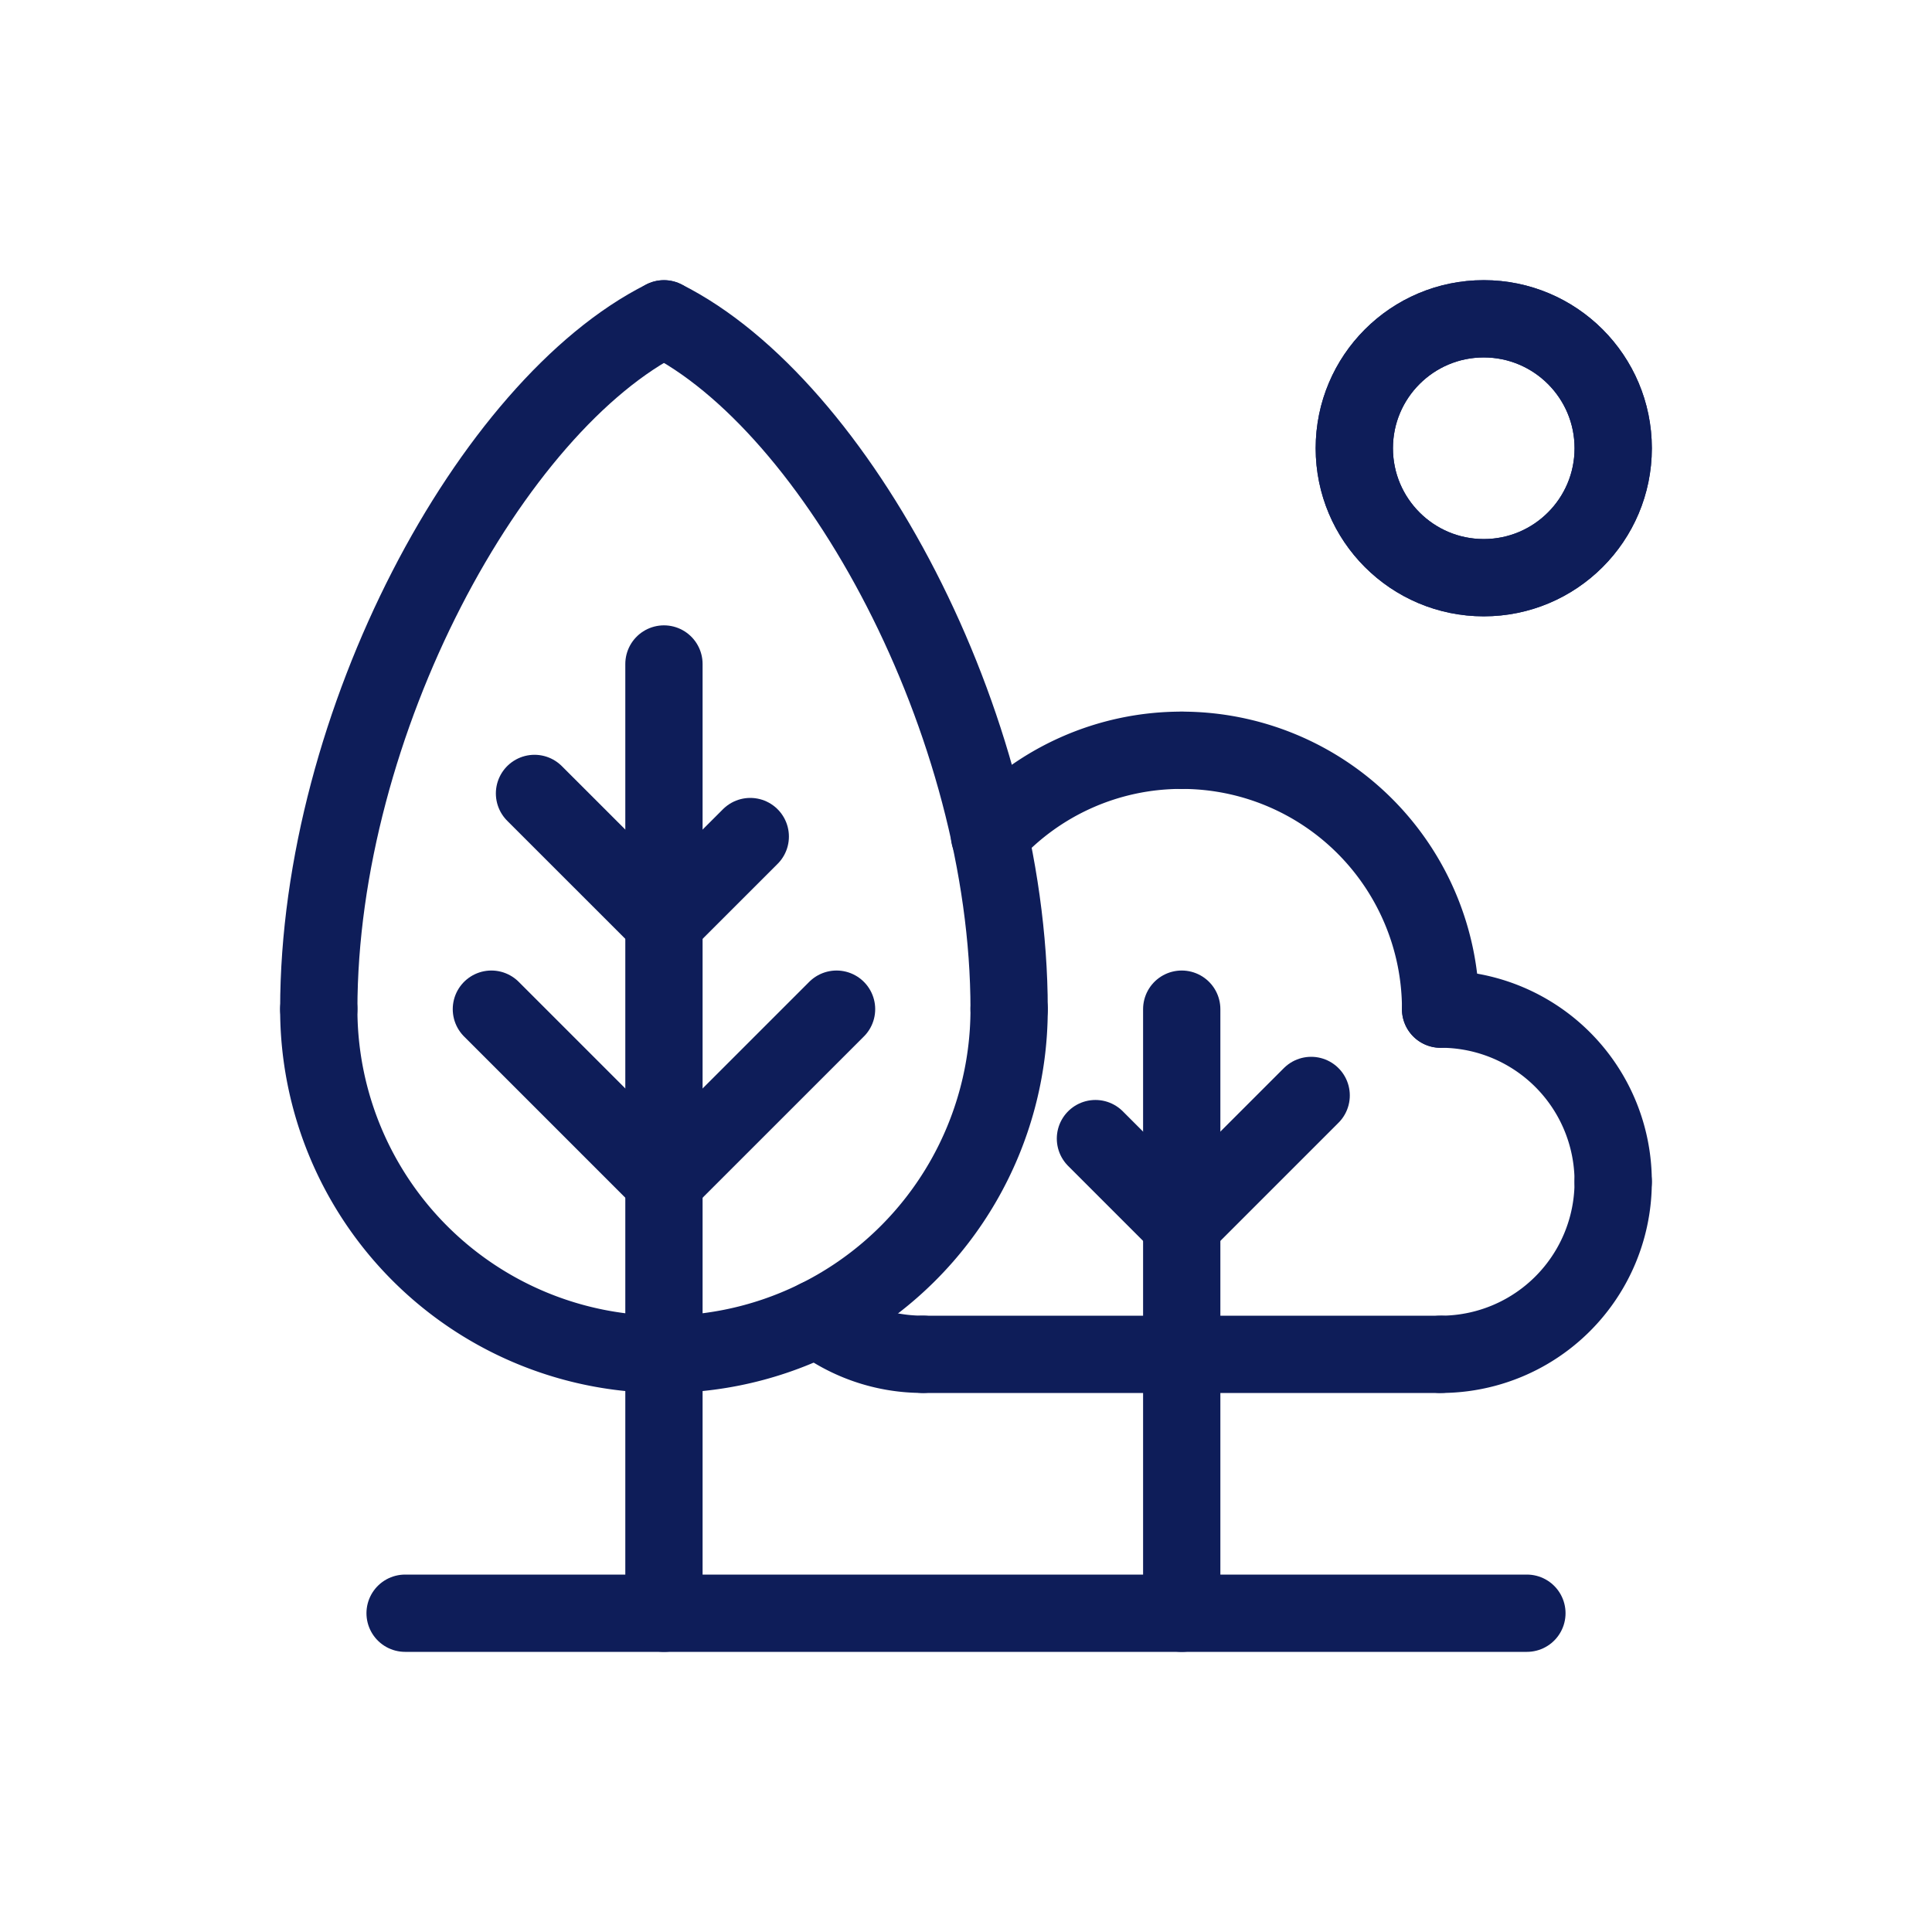
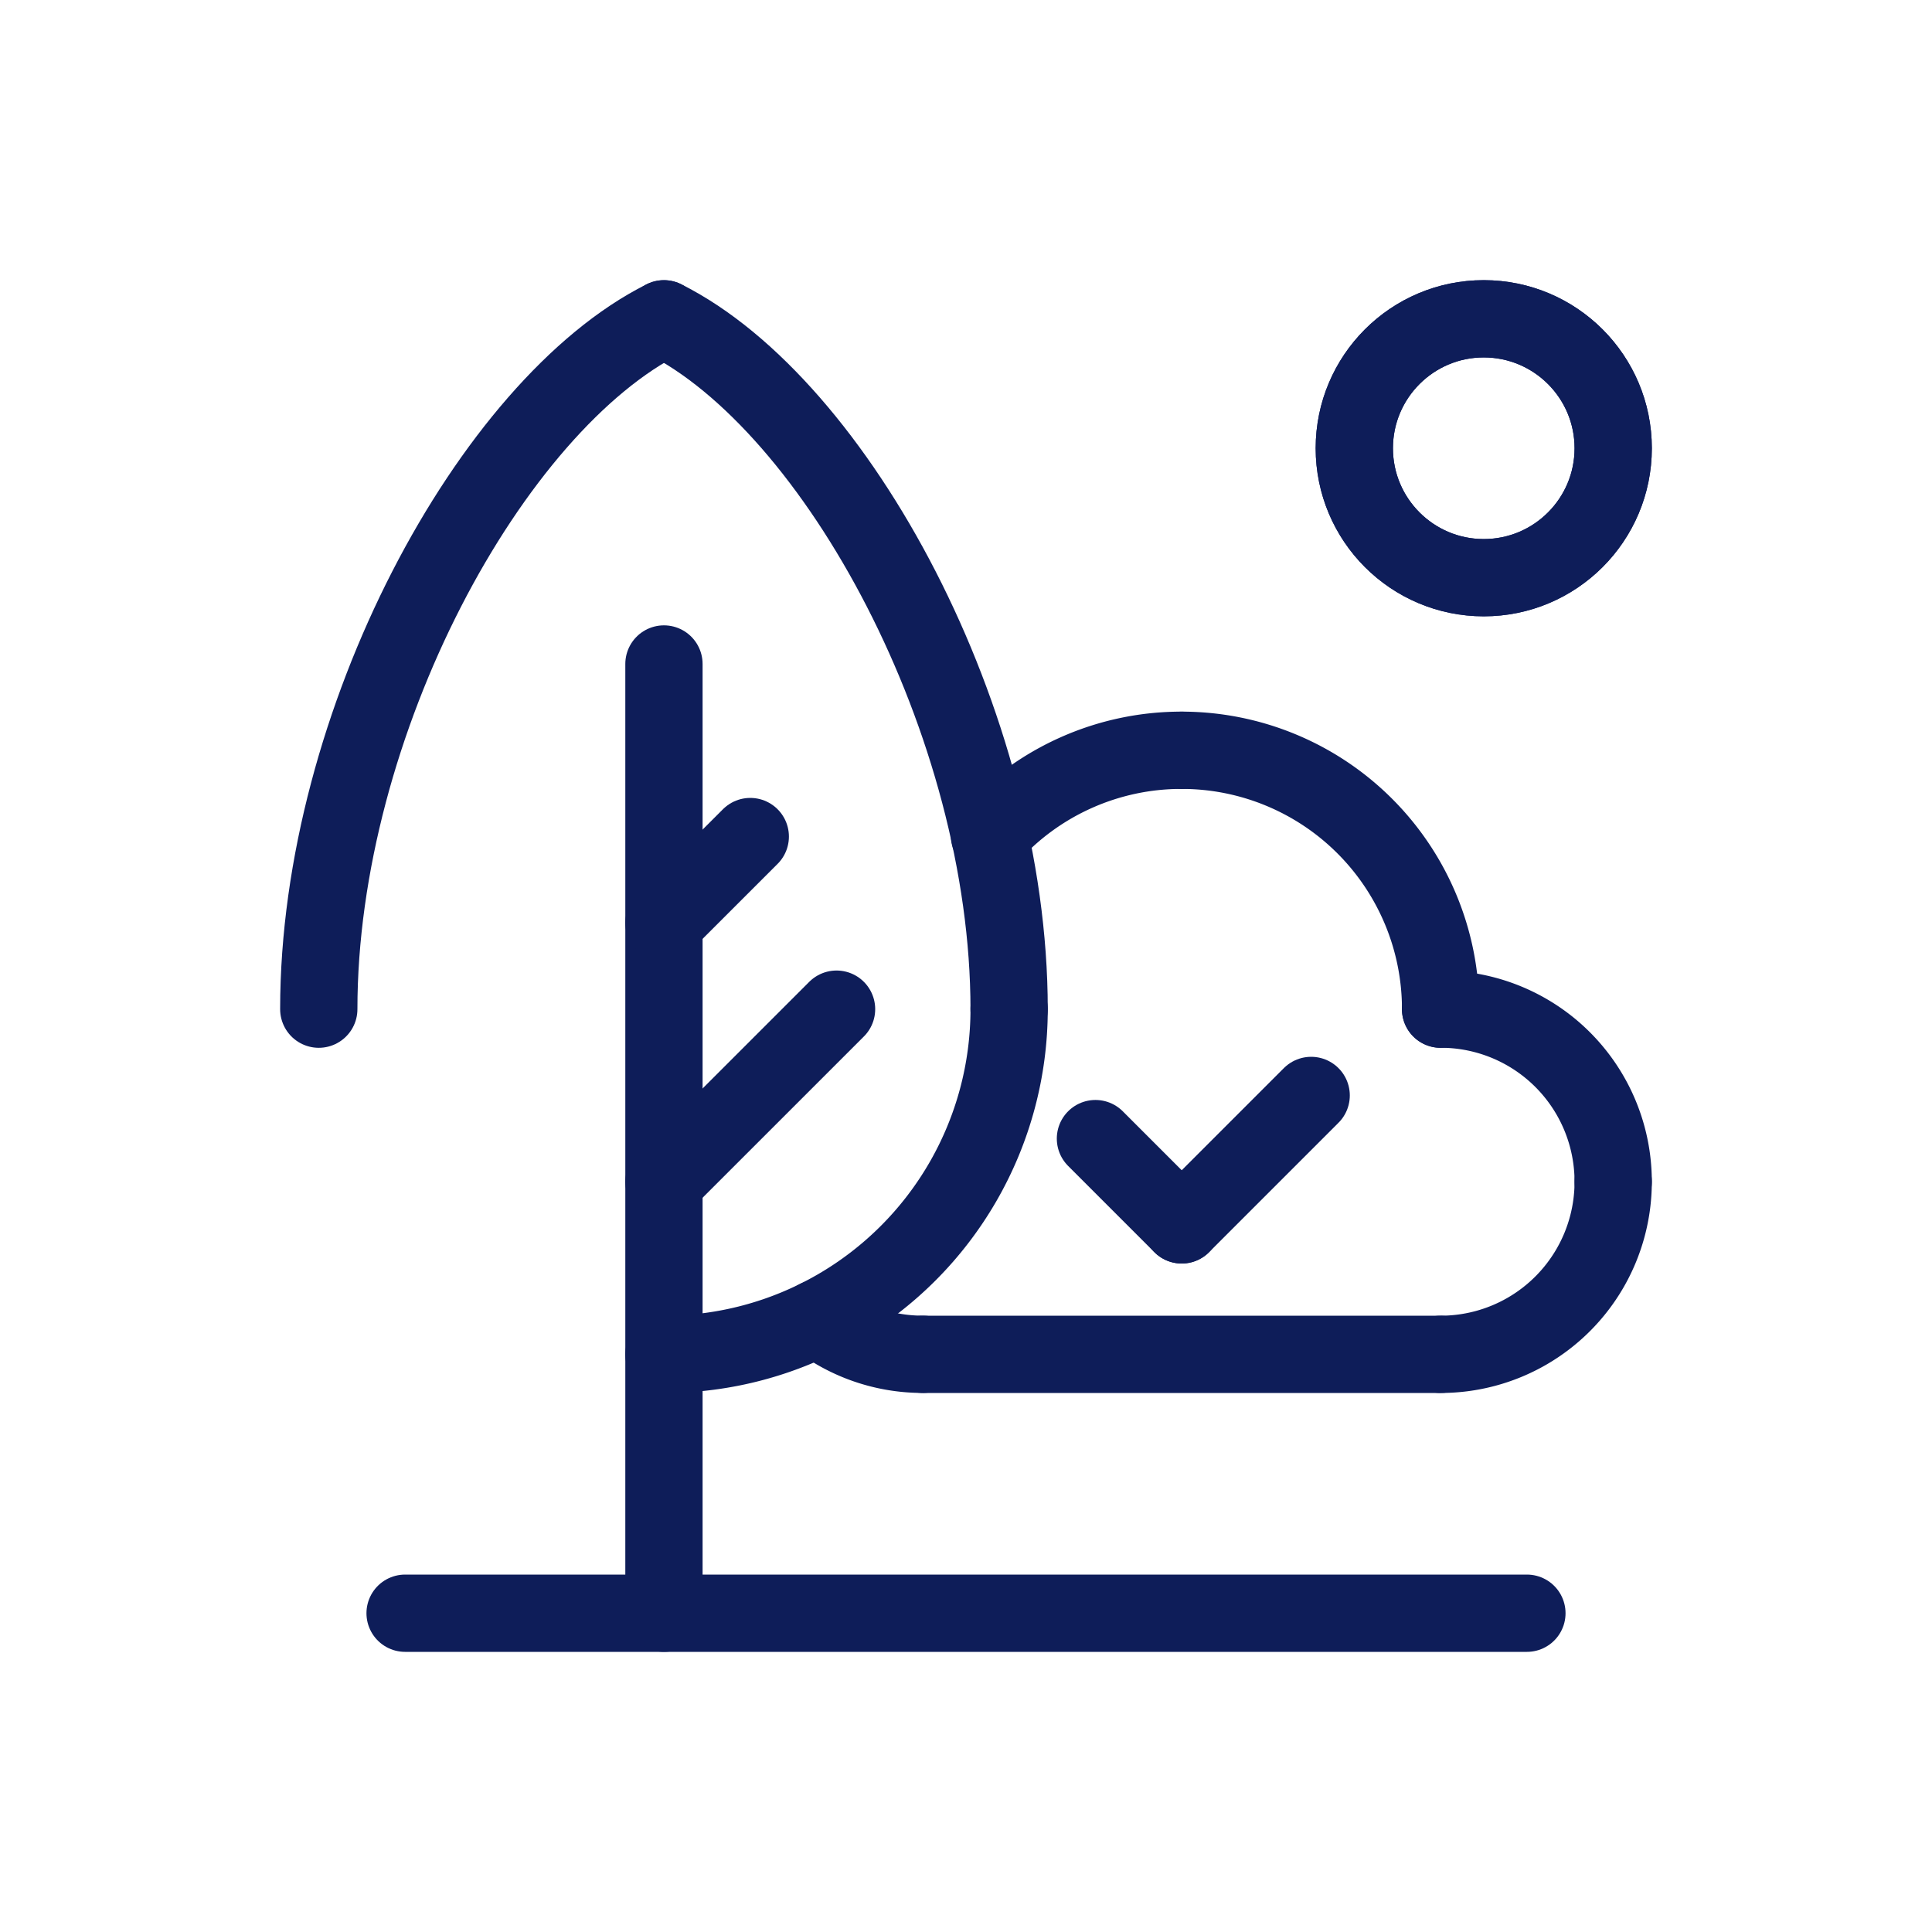
<svg xmlns="http://www.w3.org/2000/svg" id="Livello_1" data-name="Livello 1" viewBox="0 0 500 500">
  <defs>
    <style>.cls-1{fill:none;stroke:#0e1d59;stroke-linecap:round;stroke-linejoin:round;stroke-width:20px;}</style>
  </defs>
  <title>lario_servizi_icone_02</title>
  <line class="cls-1" x1="104.84" y1="417.5" x2="395.16" y2="417.5" />
  <line class="cls-1" x1="171.83" y1="417.5" x2="171.83" y2="171.84" />
-   <line class="cls-1" x1="171.83" y1="238.83" x2="138.33" y2="205.34" />
  <line class="cls-1" x1="194.17" y1="216.5" x2="171.83" y2="238.83" />
  <path class="cls-1" d="M82.5,261.17c0-74.06,44.67-156.33,89.33-178.66" />
  <path class="cls-1" d="M261.16,261.17c0-74.06-44.67-156.33-89.33-178.66" />
-   <line class="cls-1" x1="127.17" y1="261.17" x2="171.83" y2="305.83" />
  <line class="cls-1" x1="216.5" y1="261.17" x2="171.83" y2="305.83" />
-   <path class="cls-1" d="M82.5,261.17a89.28,89.28,0,0,0,89.33,89.33" />
  <path class="cls-1" d="M261.16,261.17a89.28,89.28,0,0,1-89.33,89.33" />
-   <line class="cls-1" x1="305.83" y1="417.5" x2="305.83" y2="261.17" />
  <line class="cls-1" x1="305.83" y1="317" x2="283.5" y2="294.67" />
  <line class="cls-1" x1="339.33" y1="283.5" x2="305.83" y2="317" />
  <line class="cls-1" x1="238.83" y1="350.5" x2="372.83" y2="350.5" />
  <path class="cls-1" d="M211.55,341.21a44.49,44.49,0,0,0,27.28,9.28" />
  <path class="cls-1" d="M417.49,305.83a44.64,44.64,0,0,1-44.67,44.67" />
  <path class="cls-1" d="M417.49,305.83a44.64,44.64,0,0,0-44.67-44.67" />
  <path class="cls-1" d="M256.08,216.27a66.82,66.82,0,0,1,49.75-22.1" />
  <path class="cls-1" d="M372.83,261.17a67,67,0,0,0-67-67" />
  <circle class="cls-1" cx="383.99" cy="116" r="33.5" />
  <circle class="cls-1" cx="384" cy="116.01" r="33.5" />
</svg>